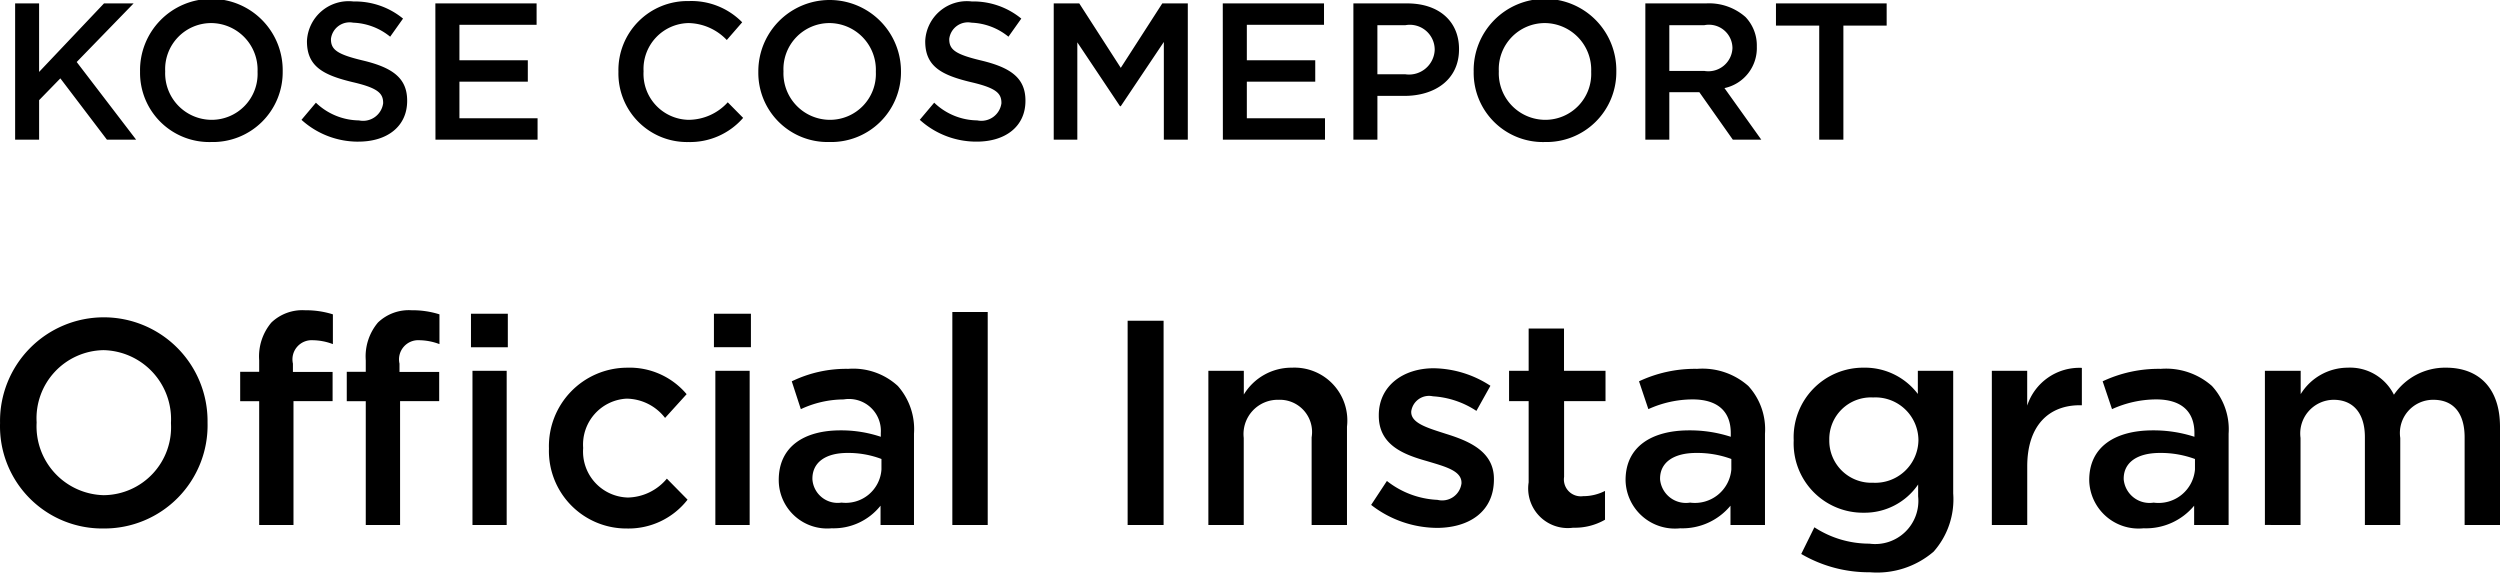
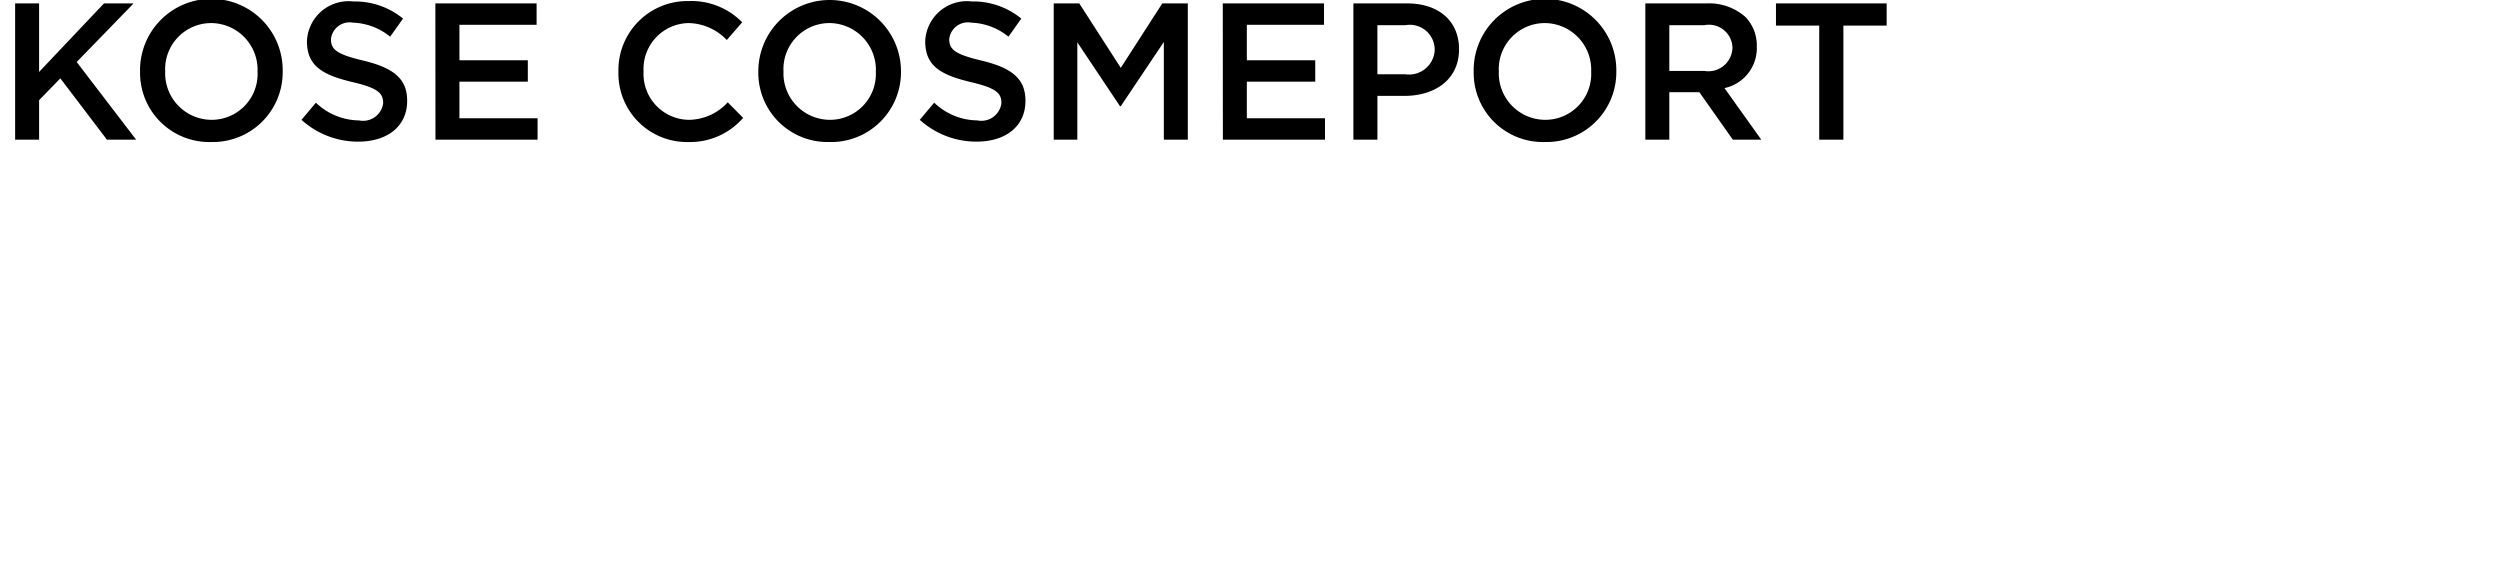
<svg xmlns="http://www.w3.org/2000/svg" width="128.415" height="29.41" viewBox="0 0 128.415 29.41">
  <g id="グループ_10285" data-name="グループ 10285" transform="translate(-180.998 -7020.911)">
    <path id="KOSE_COSMEPORT" data-name="KOSE COSMEPORT" d="M158.126,6336.3h1.231v-2.03l1.091-1.12,2.393,3.15h1.5l-3.053-3.99,2.923-3.01H162.69l-3.334,3.52v-3.52h-1.231v7Zm10.07.12a3.588,3.588,0,0,0,3.673-3.62v-.02a3.664,3.664,0,1,0-7.327.02v.02a3.555,3.555,0,0,0,3.658,3.6Zm.02-1.14a2.391,2.391,0,0,1-2.383-2.48v-.02a2.366,2.366,0,0,1,2.363-2.47,2.4,2.4,0,0,1,2.382,2.49v.02a2.358,2.358,0,0,1-2.362,2.46Zm7.546,1.12c1.472,0,2.5-.78,2.5-2.09v-.02c0-1.16-.761-1.69-2.242-2.05-1.352-.32-1.672-.56-1.672-1.1v-.02a.966.966,0,0,1,1.141-.83,3.187,3.187,0,0,1,1.9.72l.661-.93a3.888,3.888,0,0,0-2.543-.879,2.142,2.142,0,0,0-2.392,2.029v.02c0,1.29.84,1.73,2.332,2.09,1.3.3,1.582.57,1.582,1.07v.02a1.04,1.04,0,0,1-1.242.88,3.245,3.245,0,0,1-2.212-.91l-.741.88a4.319,4.319,0,0,0,2.928,1.121Zm3.954-.1h5.245v-1.1h-4.014v-1.88h3.513v-1.1h-3.513v-1.82h3.964v-1.1h-5.2Zm12.962.12a3.613,3.613,0,0,0,2.842-1.24l-.79-.8a2.739,2.739,0,0,1-2.012.9,2.359,2.359,0,0,1-2.313-2.48v-.02a2.357,2.357,0,0,1,2.313-2.47,2.785,2.785,0,0,1,1.962.87l.791-.91a3.653,3.653,0,0,0-2.743-1.09,3.545,3.545,0,0,0-3.614,3.621v.02a3.522,3.522,0,0,0,3.564,3.6Zm7.276,0a3.588,3.588,0,0,0,3.674-3.62v-.021a3.664,3.664,0,1,0-7.328.02v.02a3.555,3.555,0,0,0,3.654,3.6Zm.02-1.14a2.391,2.391,0,0,1-2.382-2.48v-.02a2.366,2.366,0,0,1,2.362-2.47,2.4,2.4,0,0,1,2.383,2.49v.02a2.358,2.358,0,0,1-2.363,2.46Zm7.547,1.12c1.472,0,2.5-.78,2.5-2.09v-.02c0-1.16-.761-1.69-2.243-2.05-1.351-.32-1.671-.56-1.671-1.1v-.02a.966.966,0,0,1,1.141-.83,3.19,3.19,0,0,1,1.9.72l.66-.93a3.885,3.885,0,0,0-2.542-.88,2.142,2.142,0,0,0-2.393,2.03v.02c0,1.29.841,1.73,2.333,2.09,1.3.3,1.581.57,1.581,1.07v.02a1.039,1.039,0,0,1-1.241.879,3.242,3.242,0,0,1-2.212-.91l-.741.88a4.319,4.319,0,0,0,2.928,1.121Zm3.953-.1h1.212v-5l2.192,3.28h.04l2.212-3.3v5.02h1.231v-7H217.05l-2.132,3.31-2.132-3.31h-1.312v7Zm8.688,0h5.246v-1.1h-4.015v-1.88h3.514v-1.1h-3.514v-1.82h3.964v-1.1h-5.2Zm6.706,0H228.1v-2.25h1.392c1.541,0,2.8-.82,2.8-2.39v-.02c0-1.41-1.021-2.34-2.663-2.34h-2.763v7Zm1.231-3.36v-2.52h1.432a1.278,1.278,0,0,1,1.512,1.25v.02a1.32,1.32,0,0,1-1.512,1.25H228.1Zm8.6,3.48a3.588,3.588,0,0,0,3.673-3.62v-.02a3.664,3.664,0,1,0-7.327.02v.02a3.555,3.555,0,0,0,3.655,3.6Zm.02-1.14a2.391,2.391,0,0,1-2.383-2.48v-.02a2.366,2.366,0,0,1,2.363-2.47,2.4,2.4,0,0,1,2.382,2.49v.02a2.358,2.358,0,0,1-2.363,2.46Zm5.144,1.02h1.231v-2.44h1.542l1.721,2.44h1.462l-1.892-2.65a2.1,2.1,0,0,0,1.662-2.12v-.021a2.117,2.117,0,0,0-.581-1.509,2.827,2.827,0,0,0-2.022-.7h-3.123v7Zm1.231-3.53v-2.35h1.792a1.207,1.207,0,0,1,1.451,1.16v.02a1.239,1.239,0,0,1-1.441,1.169h-1.8Zm7.7,3.53h1.241v-5.86h2.223v-1.14h-5.686v1.14h2.222Z" transform="translate(23.65 691.786)" fill-rule="evenodd" />
-     <path id="Official_Instagram" data-name="Official Instagram" d="M646.448,6356.29a5.3,5.3,0,0,0,5.344-5.43v-.03a5.33,5.33,0,1,0-10.659.03v.03a5.25,5.25,0,0,0,5.315,5.4Zm.029-1.71a3.537,3.537,0,0,1-3.465-3.72v-.03a3.5,3.5,0,0,1,3.436-3.7,3.546,3.546,0,0,1,3.465,3.729v.03a3.489,3.489,0,0,1-3.436,3.69Zm13.442,1.53h1.762v-6.36h2.009v-1.5h-2.039v-.43a.985.985,0,0,1,1.02-1.2,3.016,3.016,0,0,1,1.033.2v-1.529a4.57,4.57,0,0,0-1.426-.21,2.29,2.29,0,0,0-1.733.63,2.7,2.7,0,0,0-.626,1.94v.59h-.976v1.51h.976v6.36Zm-5.475,0h1.762v-6.36h2.009v-1.5h-2.038v-.43a.985.985,0,0,1,1.019-1.2,3,3,0,0,1,1.034.2v-1.529a4.591,4.591,0,0,0-1.427-.21,2.3,2.3,0,0,0-1.733.631,2.7,2.7,0,0,0-.626,1.939v.59h-.976v1.51h.976v6.36Zm10.879-9.13h1.893v-1.72h-1.893Zm.073,9.13h1.761v-7.92H665.4v7.92Zm7.907.18a3.843,3.843,0,0,0,3.145-1.48l-1.063-1.08a2.675,2.675,0,0,1-2,.97,2.363,2.363,0,0,1-2.3-2.53v-.029a2.362,2.362,0,0,1,2.228-2.52,2.535,2.535,0,0,1,1.98.99l1.107-1.22a3.83,3.83,0,0,0-3.072-1.36,4.03,4.03,0,0,0-4,4.141v.029a3.981,3.981,0,0,0,3.972,4.09Zm4.5-9.31h1.9v-1.72h-1.9v1.72Zm.073,9.13h1.762v-7.92h-1.762Zm5.985.17a3.078,3.078,0,0,0,2.5-1.161v.991h1.718v-4.69a3.348,3.348,0,0,0-.83-2.45,3.387,3.387,0,0,0-2.548-.88,6.4,6.4,0,0,0-2.9.641l.466,1.43a5.234,5.234,0,0,1,2.2-.5,1.637,1.637,0,0,1,1.907,1.73v.189a6.394,6.394,0,0,0-2.067-.33c-1.879,0-3.175.839-3.175,2.549v.03a2.487,2.487,0,0,0,2.729,2.45Zm.5-1.32a1.3,1.3,0,0,1-1.5-1.2v-.03c0-.83.669-1.32,1.8-1.32a4.785,4.785,0,0,1,1.747.31v.54a1.837,1.837,0,0,1-2.057,1.7Zm5.688,1.15h1.817v-10.94h-1.817Zm9.008,0H700.9v-10.49h-1.847v10.49Zm4.144,0h1.816v-4.47a1.759,1.759,0,0,1,1.787-1.96,1.656,1.656,0,0,1,1.7,1.93v4.5h1.816v-5.05a2.716,2.716,0,0,0-2.822-3.03,2.865,2.865,0,0,0-2.477,1.38v-1.221H703.2v7.92Zm11.725.15c1.651,0,2.942-.82,2.942-2.49v-.03c0-1.42-1.306-1.95-2.462-2.31-.93-.3-1.786-.54-1.786-1.12v-.03a.922.922,0,0,1,1.111-.78,4.549,4.549,0,0,1,2.237.75l.72-1.29a5.451,5.451,0,0,0-2.912-.9c-1.576,0-2.822.91-2.822,2.41v.03c0,1.52,1.306,2,2.477,2.33.93.28,1.771.49,1.771,1.11v.03a1,1,0,0,1-1.231.85,4.519,4.519,0,0,1-2.6-.971l-.81,1.23a5.557,5.557,0,0,0,3.36,1.18Zm7.011-.01a3.105,3.105,0,0,0,1.637-.41v-1.48a2.446,2.446,0,0,1-1.126.27.867.867,0,0,1-.976-.99v-3.89H723.6v-1.56h-2.132v-2.17h-1.816v2.17h-1.006v1.56h1.006v4.17a2.034,2.034,0,0,0,2.28,2.331Zm5.5.03a3.209,3.209,0,0,0,2.582-1.16v.99h1.772v-4.69a3.292,3.292,0,0,0-.856-2.45,3.552,3.552,0,0,0-2.627-.88,6.764,6.764,0,0,0-2.987.64l.48,1.43a5.506,5.506,0,0,1,2.267-.5c1.276,0,1.966.6,1.966,1.73v.19a6.761,6.761,0,0,0-2.131-.33c-1.937,0-3.273.84-3.273,2.55v.03a2.535,2.535,0,0,0,2.8,2.451Zm.511-1.32a1.332,1.332,0,0,1-1.546-1.2v-.03c0-.83.69-1.32,1.861-1.32a5.041,5.041,0,0,1,1.8.31v.54a1.876,1.876,0,0,1-2.125,1.7Zm9.248,3.58a4.461,4.461,0,0,0,3.257-1.06,4.051,4.051,0,0,0,1.006-2.99v-6.3h-1.816v1.19a3.407,3.407,0,0,0-2.777-1.35,3.573,3.573,0,0,0-3.6,3.72v.03a3.559,3.559,0,0,0,3.6,3.7,3.33,3.33,0,0,0,2.792-1.45v.609a2.217,2.217,0,0,1-2.507,2.43,5.153,5.153,0,0,1-2.822-.84l-.676,1.37a6.875,6.875,0,0,0,3.533.94Zm.15-4.6a2.161,2.161,0,0,1-2.252-2.18v-.03a2.14,2.14,0,0,1,2.252-2.17,2.209,2.209,0,0,1,2.327,2.17v.03a2.217,2.217,0,0,1-2.337,2.18Zm6.1,2.17h1.816v-3.01c0-2.1,1.111-3.14,2.7-3.14h.106v-1.92a2.819,2.819,0,0,0-2.808,1.939v-1.79h-1.816v7.92Zm7.807.17a3.211,3.211,0,0,0,2.582-1.16v.99h1.771v-4.69a3.288,3.288,0,0,0-.856-2.45,3.553,3.553,0,0,0-2.627-.88,6.764,6.764,0,0,0-2.987.64l.481,1.43a5.525,5.525,0,0,1,2.266-.5c1.276,0,1.967.6,1.967,1.73v.19a6.781,6.781,0,0,0-2.132-.33c-1.936,0-3.272.84-3.272,2.55v.03a2.535,2.535,0,0,0,2.793,2.45Zm.51-1.32a1.332,1.332,0,0,1-1.546-1.2v-.03c0-.83.691-1.32,1.861-1.32a5.062,5.062,0,0,1,1.8.311v.54a1.877,1.877,0,0,1-2.129,1.7Zm5.721,1.15H759.3v-4.47a1.729,1.729,0,0,1,1.7-1.96c1.006,0,1.606.69,1.606,1.92v4.51h1.817v-4.47a1.706,1.706,0,0,1,1.7-1.96c1.021,0,1.606.67,1.606,1.93v4.5h1.817v-5.05c0-1.94-1.051-3.03-2.777-3.03a3.185,3.185,0,0,0-2.672,1.39,2.514,2.514,0,0,0-2.372-1.39,2.848,2.848,0,0,0-2.417,1.36v-1.2H757.47v7.92Z" transform="translate(-460.133 691.767)" fill-rule="evenodd" />
  </g>
</svg>